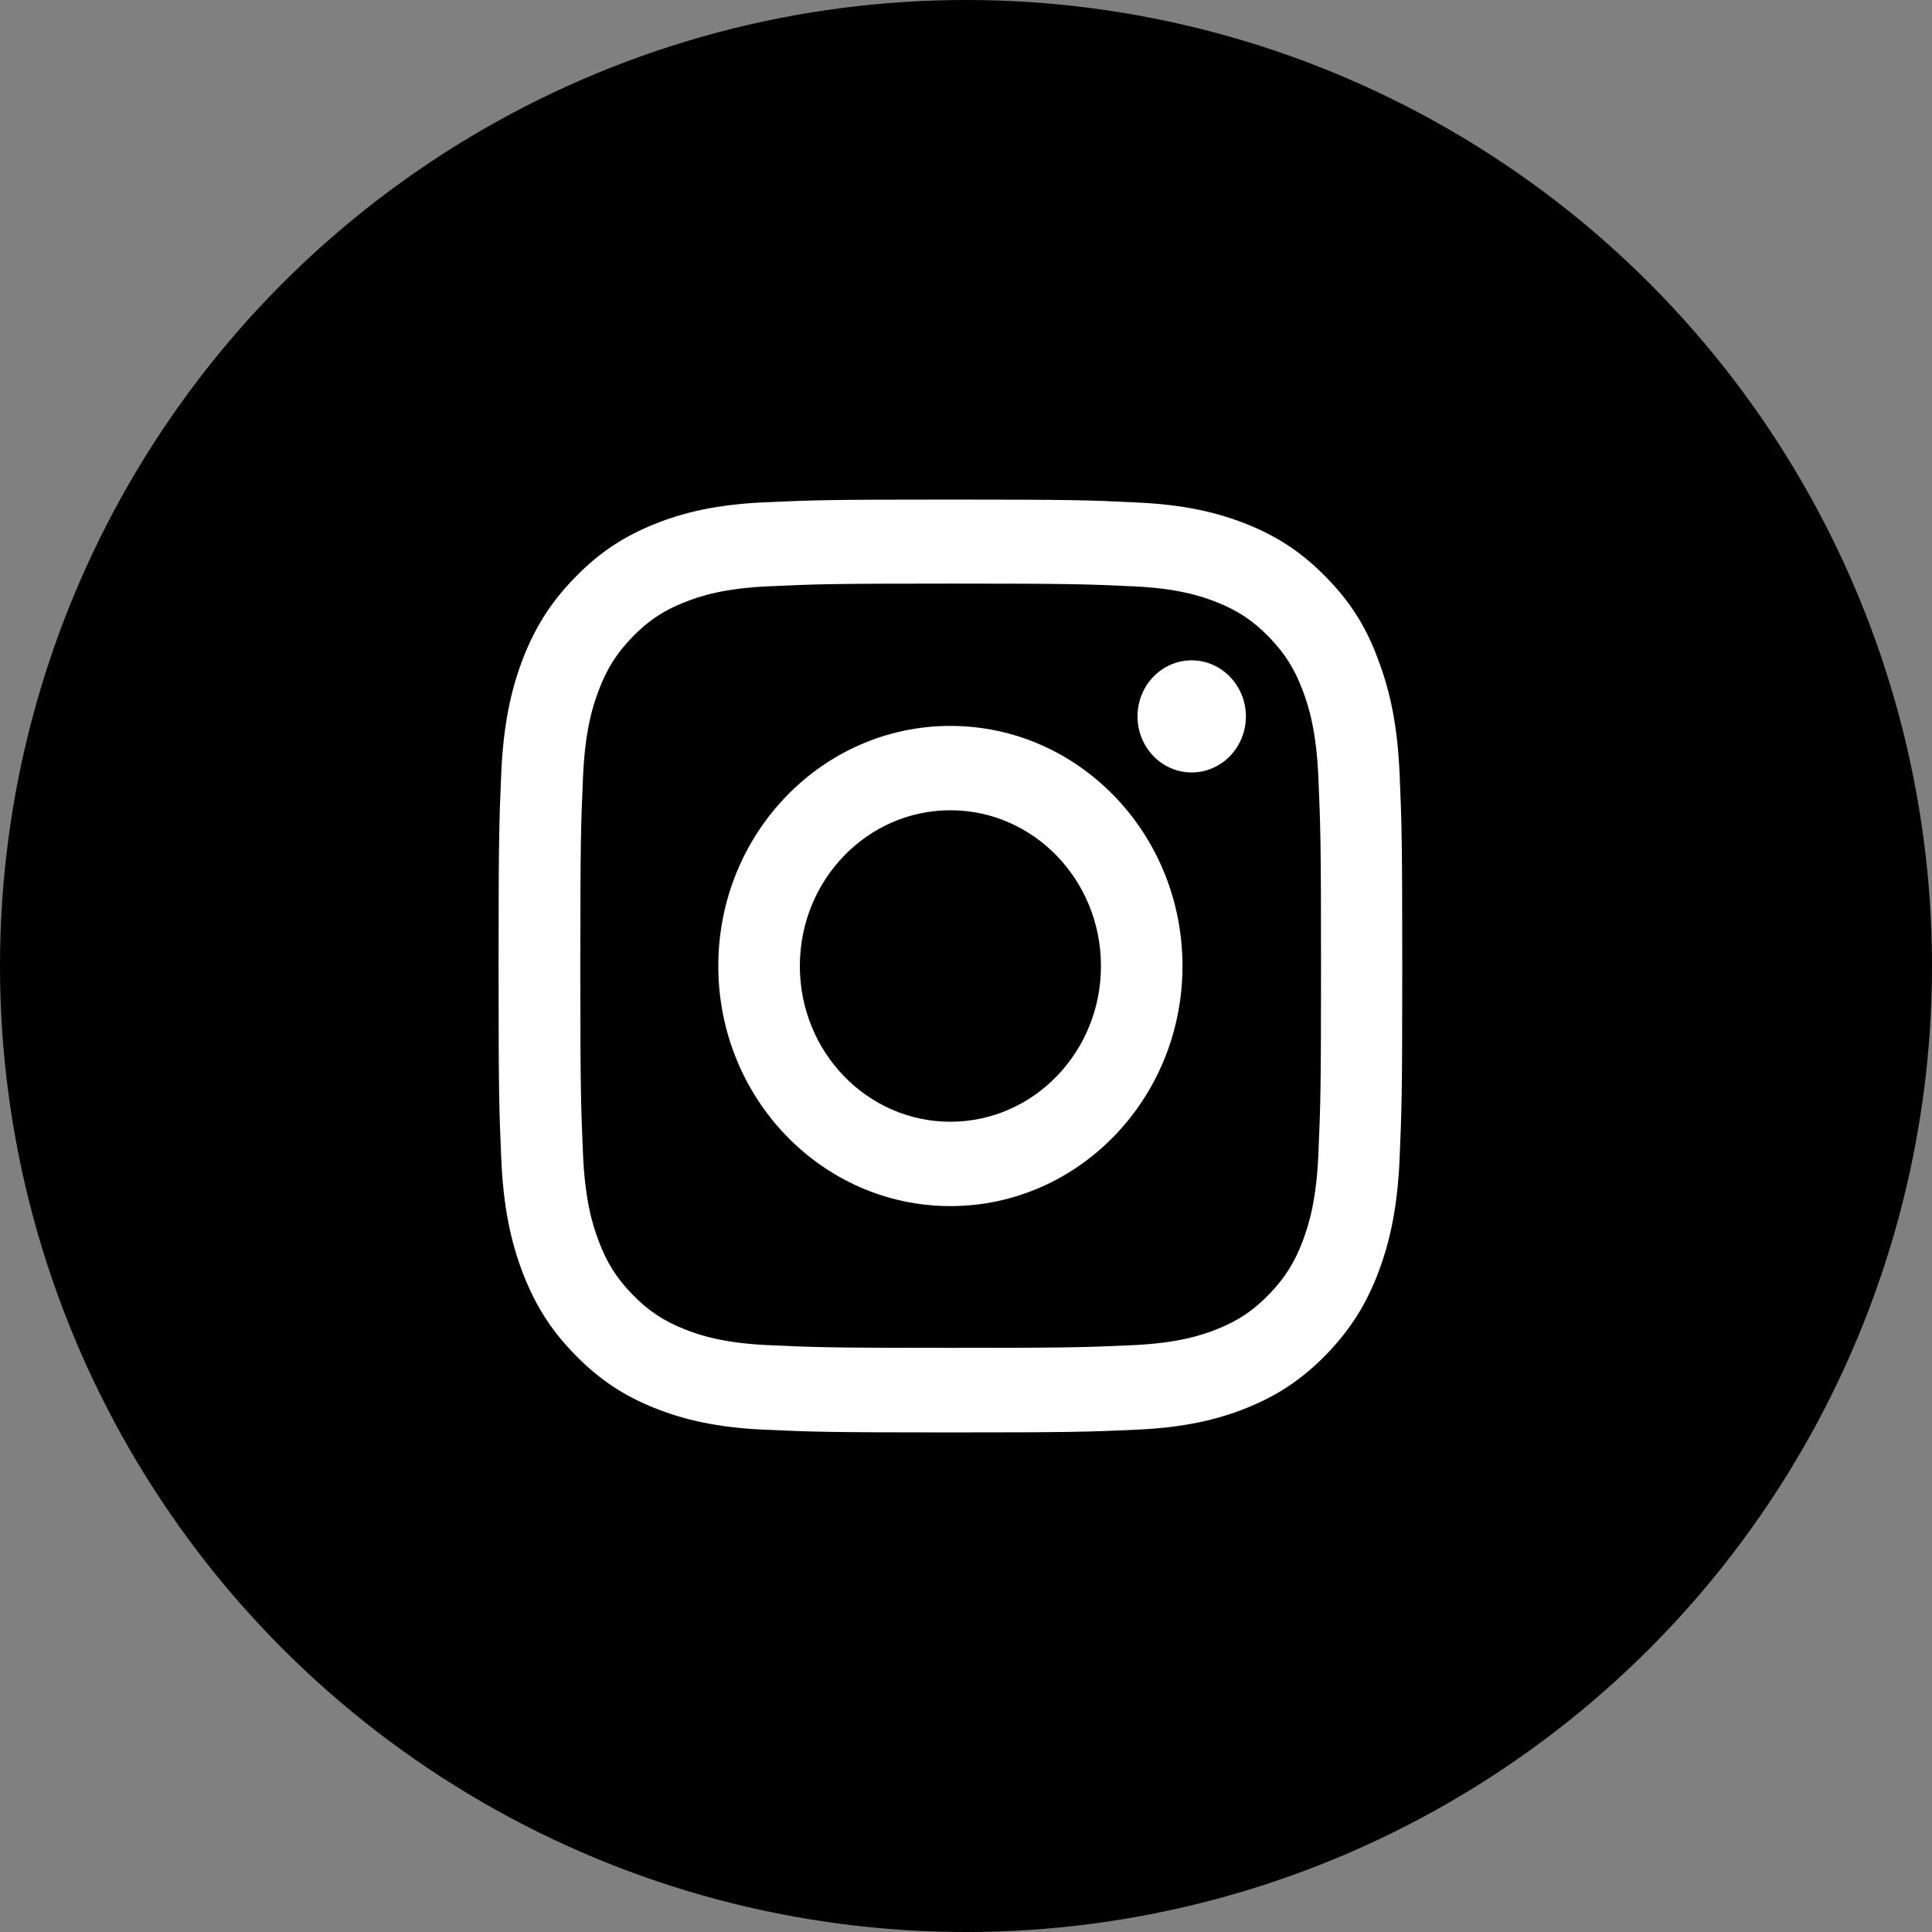
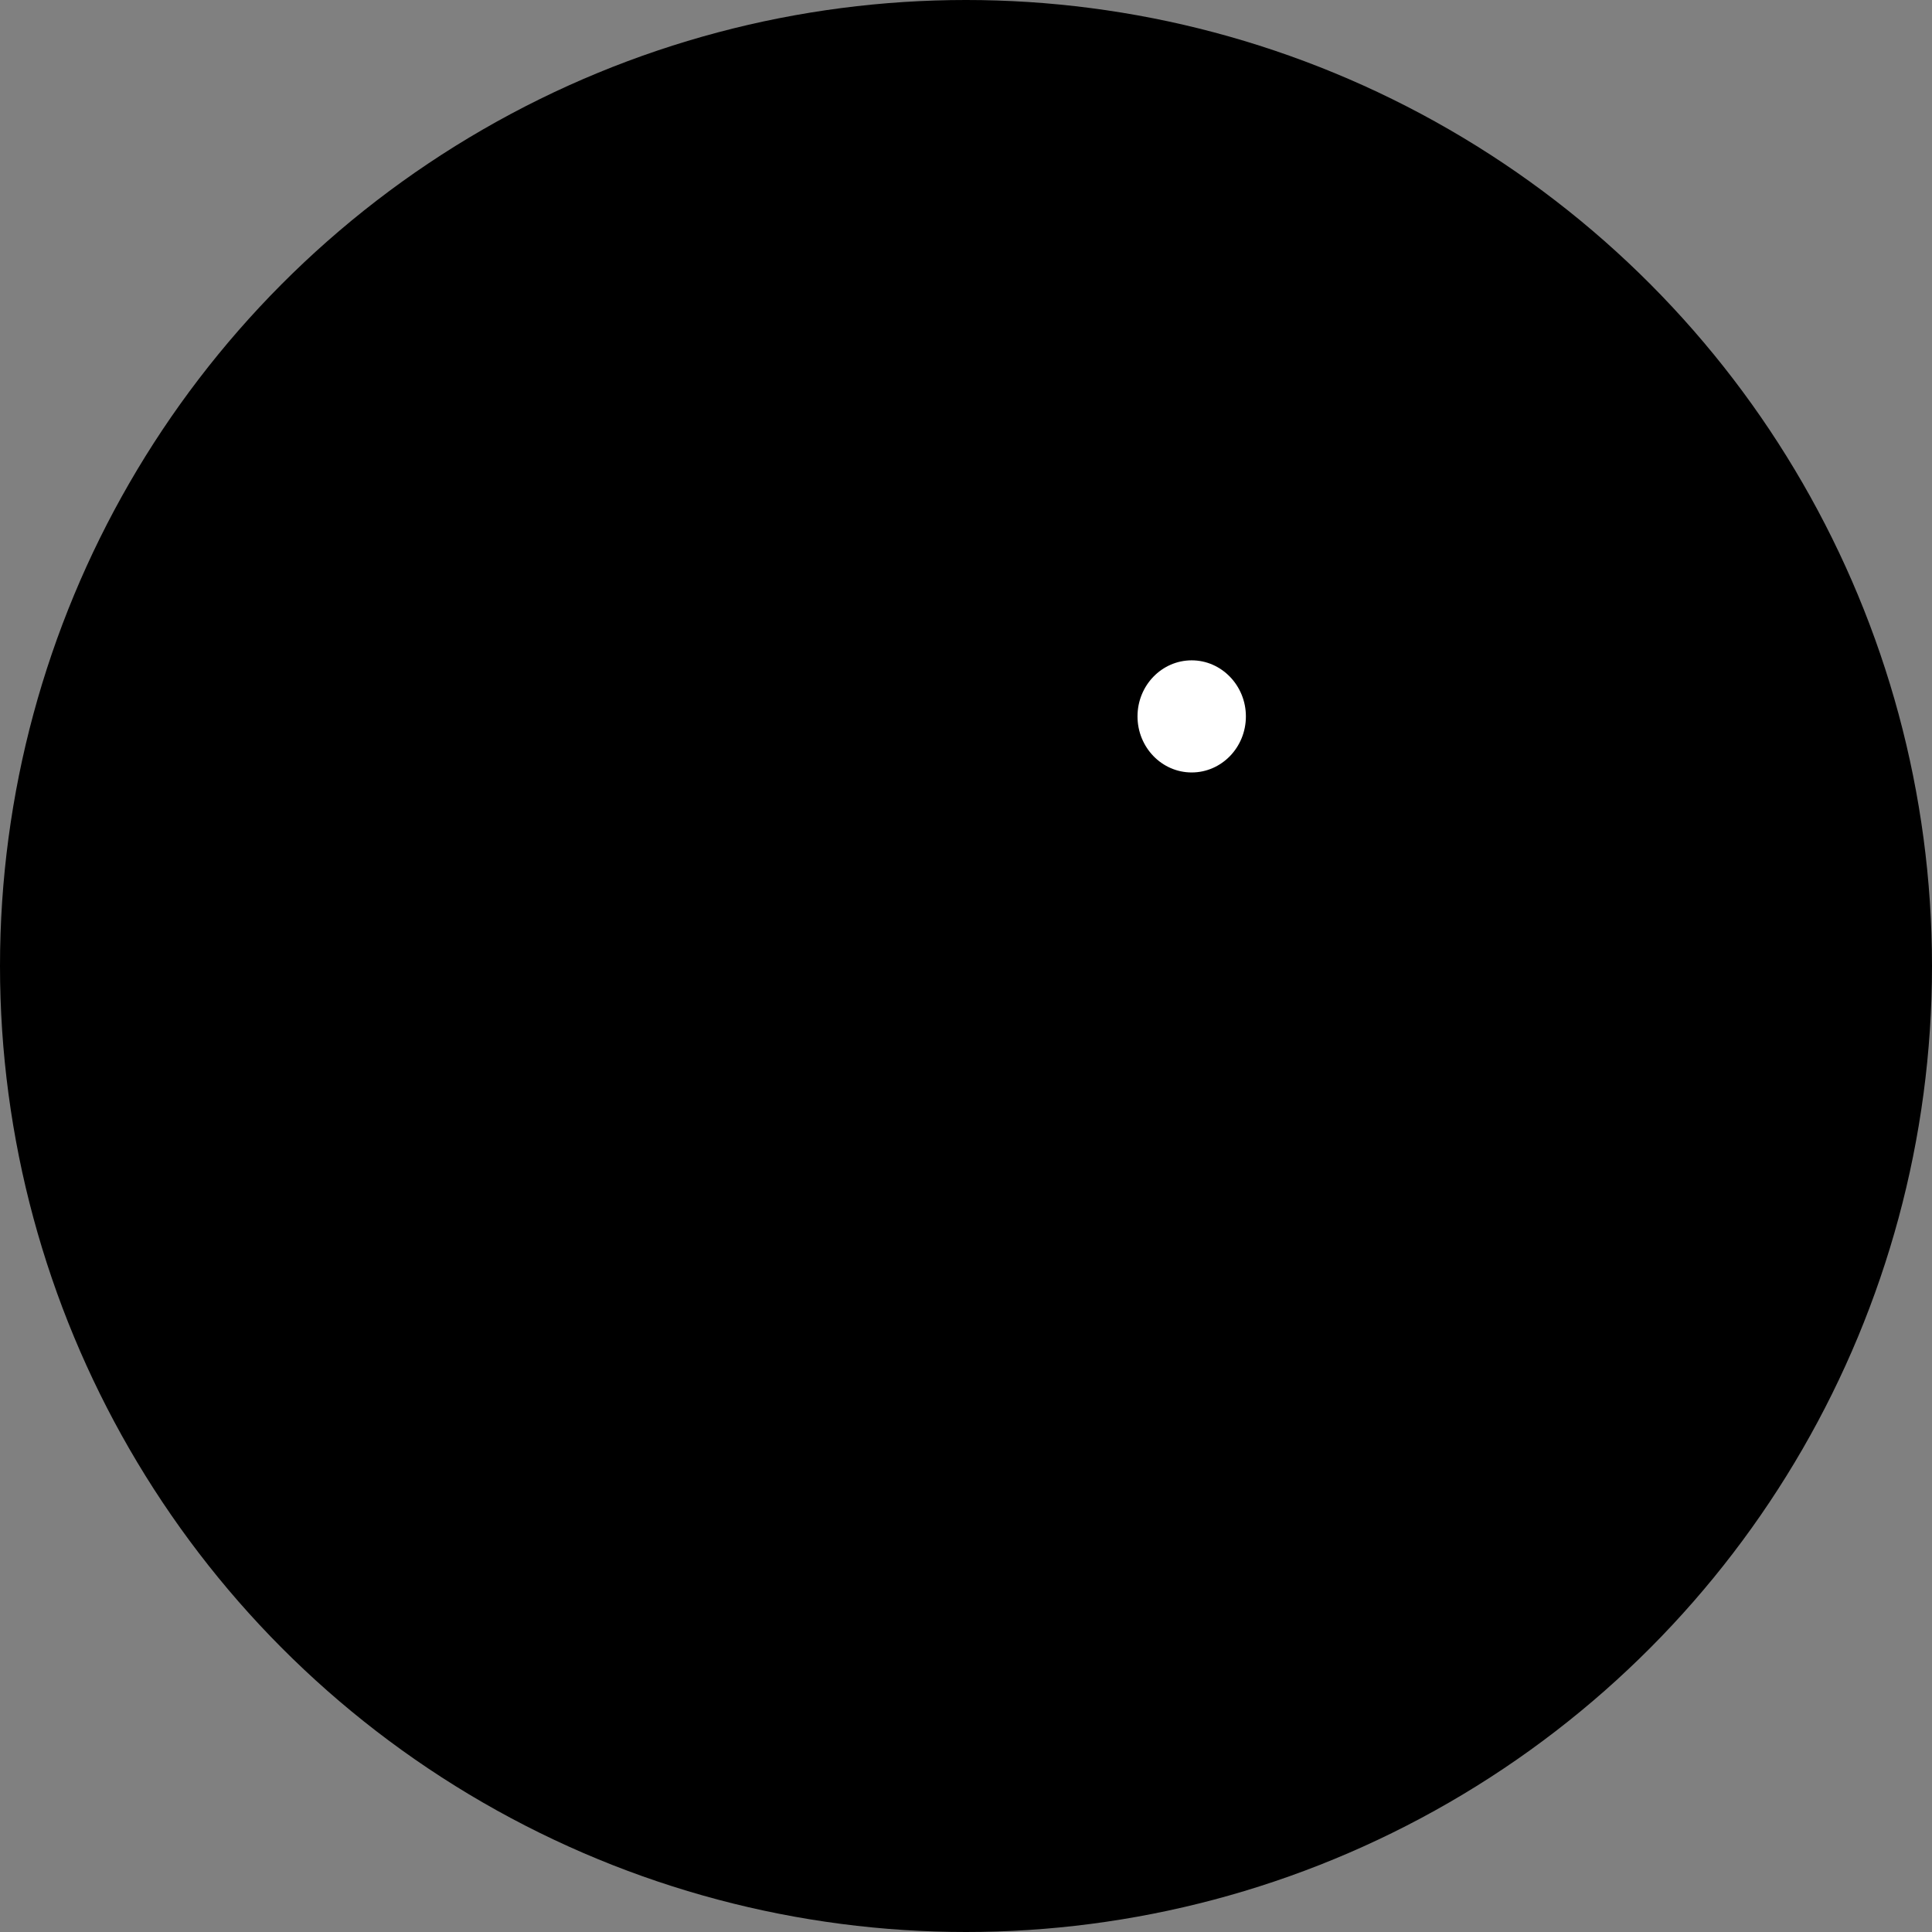
<svg xmlns="http://www.w3.org/2000/svg" fill="none" viewBox="0 0 62 62" height="62" width="62">
  <rect x="0" y="0" width="62" height="62" fill="#808080" stroke="none" />
  <circle fill="black" r="31" cy="31" cx="31" />
  <g clip-path="url(#clip0_68_217)">
-     <path fill="white" d="M30.509 18.728C34.385 18.728 34.844 18.746 36.369 18.816C37.785 18.88 38.55 19.126 39.061 19.331C39.735 19.599 40.222 19.927 40.727 20.447C41.237 20.974 41.549 21.471 41.809 22.167C42.008 22.693 42.246 23.488 42.308 24.945C42.376 26.523 42.393 26.997 42.393 30.991C42.393 34.991 42.376 35.465 42.308 37.038C42.246 38.5 42.008 39.289 41.809 39.816C41.549 40.512 41.231 41.014 40.727 41.535C40.217 42.061 39.735 42.383 39.061 42.652C38.55 42.857 37.78 43.102 36.369 43.167C34.838 43.237 34.379 43.254 30.509 43.254C26.632 43.254 26.173 43.237 24.648 43.167C23.232 43.102 22.466 42.857 21.956 42.652C21.282 42.383 20.795 42.056 20.29 41.535C19.78 41.009 19.468 40.512 19.208 39.816C19.009 39.289 18.771 38.494 18.709 37.038C18.641 35.459 18.624 34.985 18.624 30.991C18.624 26.991 18.641 26.517 18.709 24.945C18.771 23.483 19.009 22.693 19.208 22.167C19.468 21.471 19.786 20.968 20.29 20.447C20.8 19.921 21.282 19.599 21.956 19.331C22.466 19.126 23.237 18.88 24.648 18.816C26.173 18.746 26.632 18.728 30.509 18.728ZM30.509 16.032C26.57 16.032 26.077 16.05 24.529 16.12C22.988 16.19 21.928 16.447 21.01 16.816C20.052 17.202 19.242 17.711 18.437 18.547C17.627 19.377 17.134 20.213 16.759 21.196C16.402 22.149 16.153 23.237 16.085 24.828C16.017 26.43 16 26.939 16 31.003C16 35.067 16.017 35.576 16.085 37.172C16.153 38.763 16.402 39.857 16.759 40.804C17.134 41.792 17.627 42.629 18.437 43.459C19.242 44.289 20.052 44.804 21.004 45.184C21.928 45.553 22.982 45.81 24.524 45.88C26.071 45.95 26.564 45.968 30.503 45.968C34.442 45.968 34.935 45.95 36.482 45.88C38.023 45.81 39.083 45.553 40.001 45.184C40.953 44.804 41.764 44.289 42.569 43.459C43.373 42.629 43.872 41.792 44.241 40.81C44.598 39.857 44.847 38.769 44.915 37.178C44.983 35.582 45 35.073 45 31.009C45 26.944 44.983 26.436 44.915 24.839C44.847 23.249 44.598 22.155 44.241 21.208C43.883 20.213 43.391 19.377 42.58 18.547C41.775 17.716 40.965 17.202 40.013 16.822C39.089 16.453 38.035 16.196 36.493 16.126C34.94 16.05 34.447 16.032 30.509 16.032Z" />
-     <path fill="white" d="M30.499 23.295C26.387 23.295 23.051 26.746 23.051 31C23.051 35.254 26.387 38.705 30.499 38.705C34.611 38.705 37.947 35.254 37.947 31C37.947 26.746 34.611 23.295 30.499 23.295ZM30.499 35.998C27.831 35.998 25.668 33.76 25.668 31C25.668 28.24 27.831 26.002 30.499 26.002C33.167 26.002 35.331 28.24 35.331 31C35.331 33.76 33.167 35.998 30.499 35.998Z" />
    <path fill="white" d="M39.982 22.99C39.982 23.986 39.2 24.789 38.243 24.789C37.28 24.789 36.504 23.98 36.504 22.99C36.504 21.994 37.285 21.191 38.243 21.191C39.2 21.191 39.982 22 39.982 22.99Z" />
  </g>
  <defs>
    <clipPath id="clip0_68_217">
      <rect transform="translate(16 16)" fill="white" height="30" width="29" />
    </clipPath>
  </defs>
</svg>